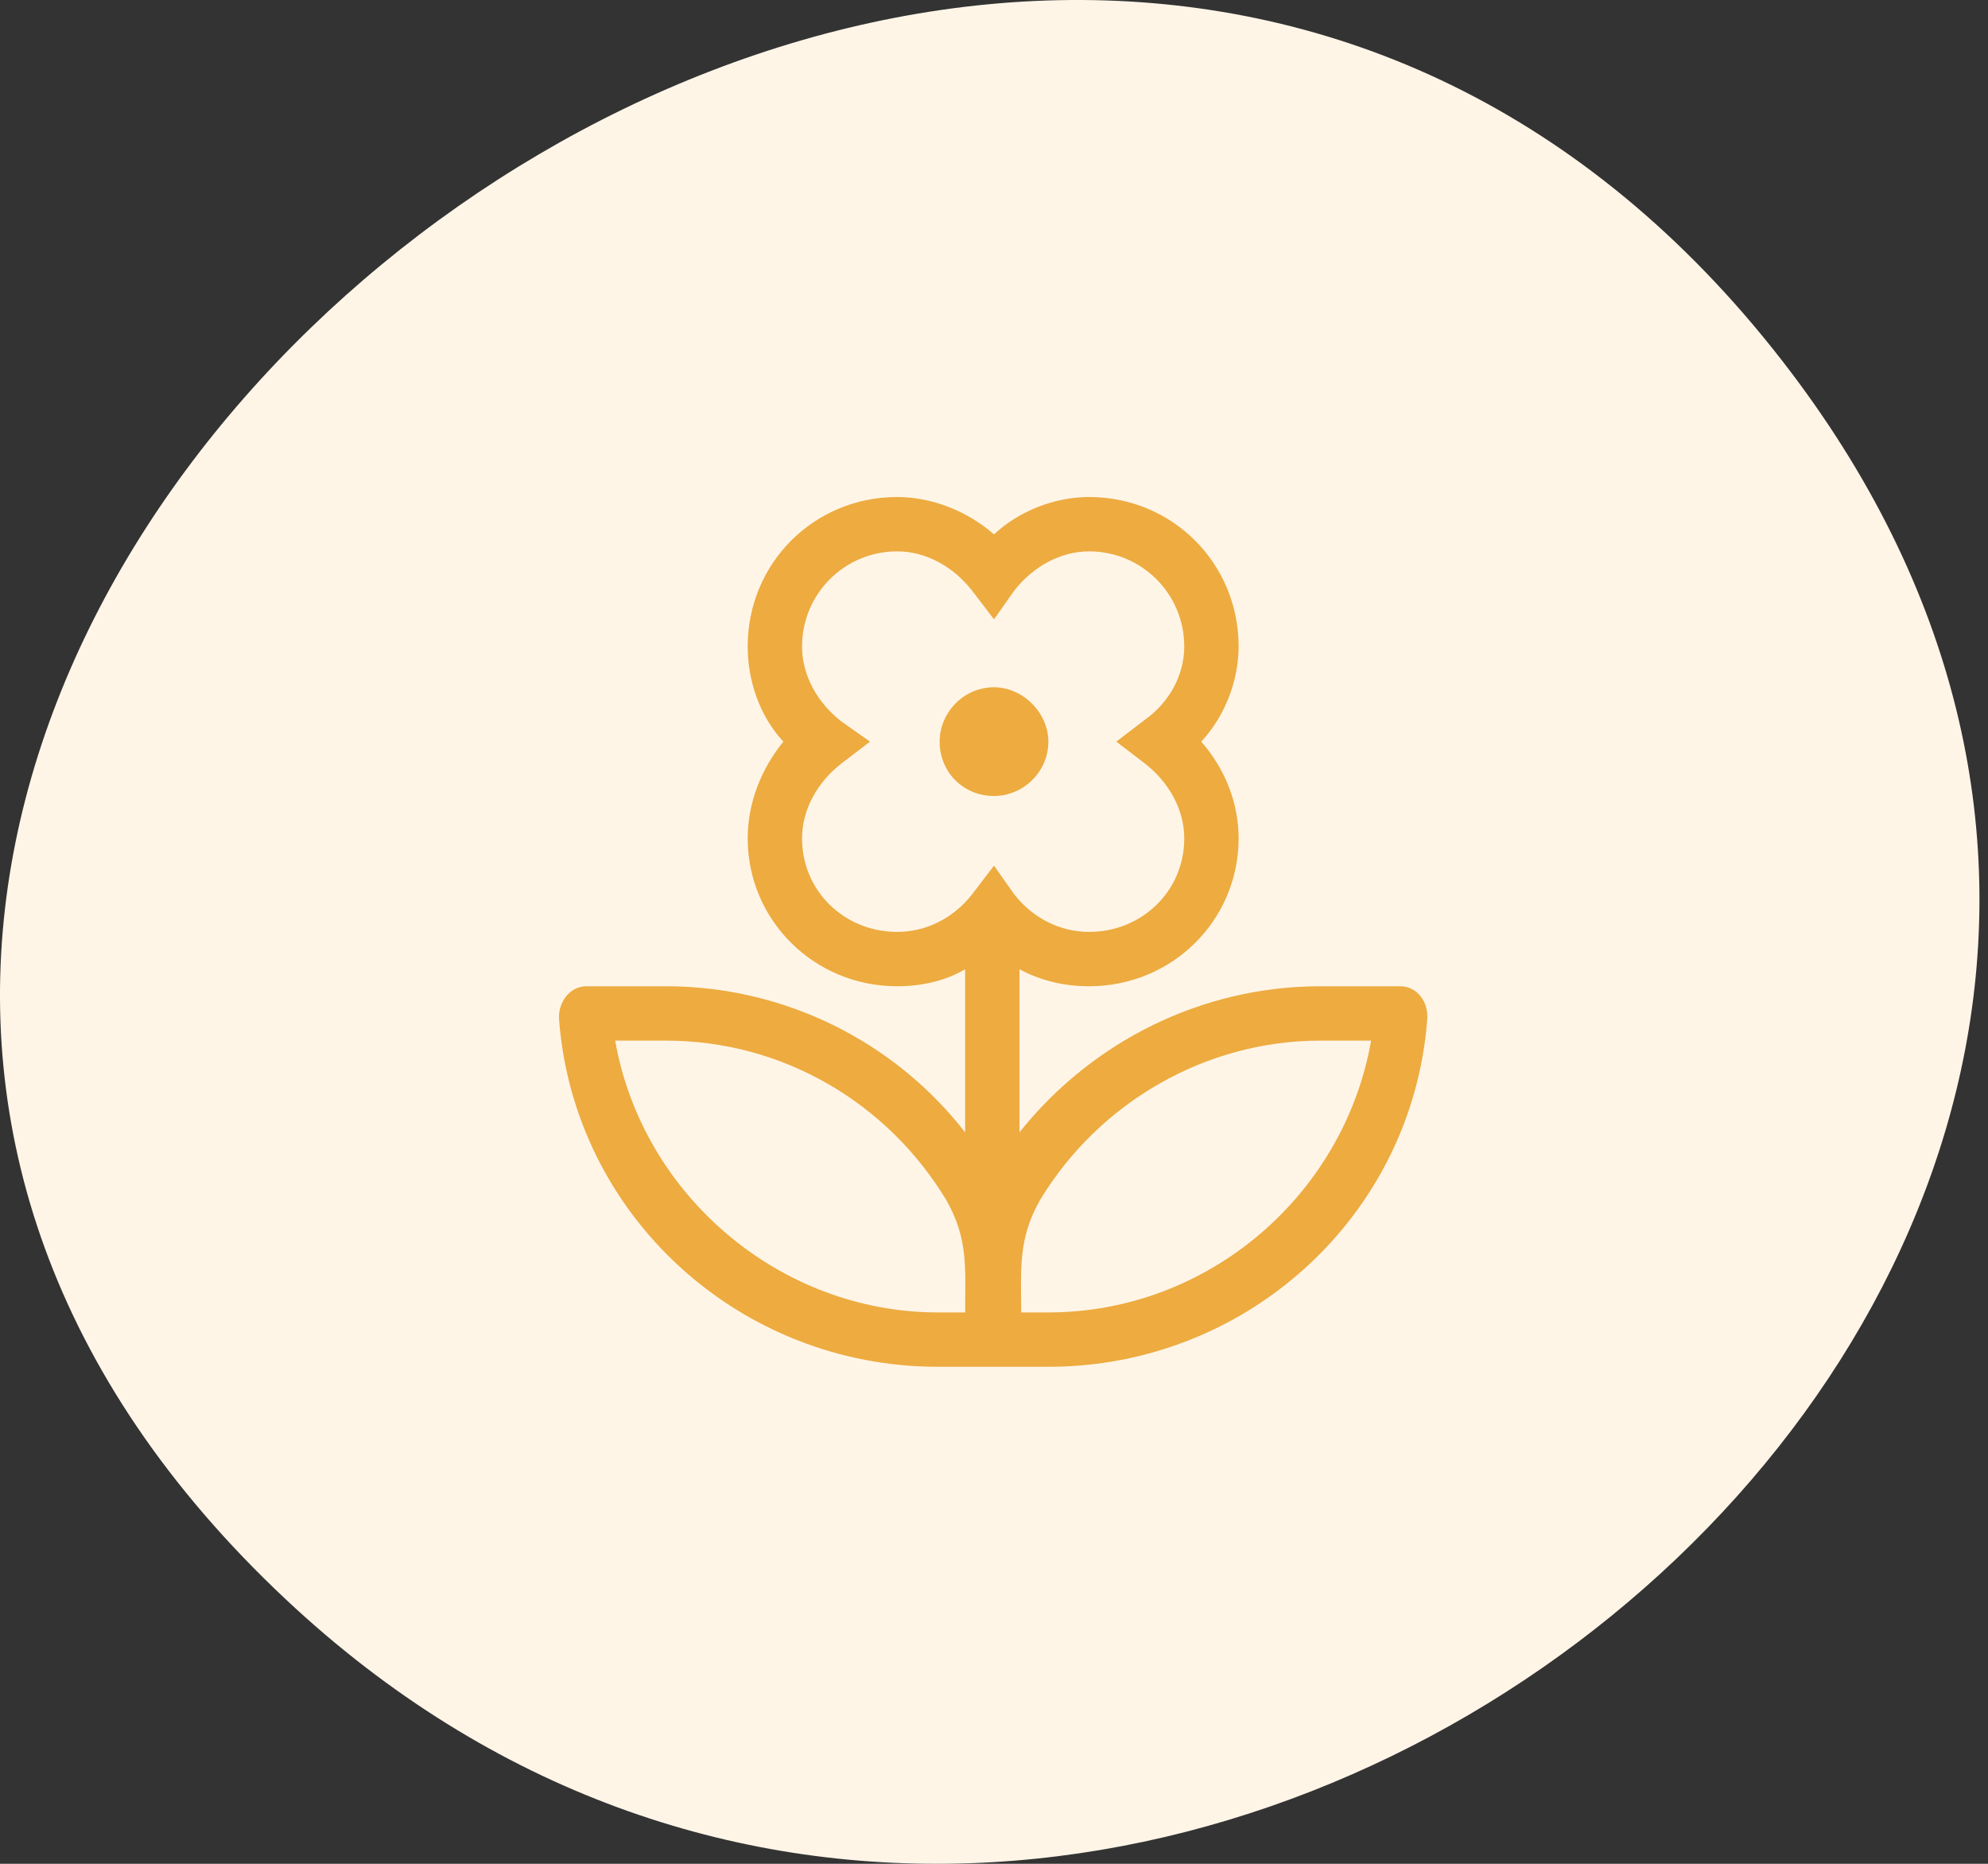
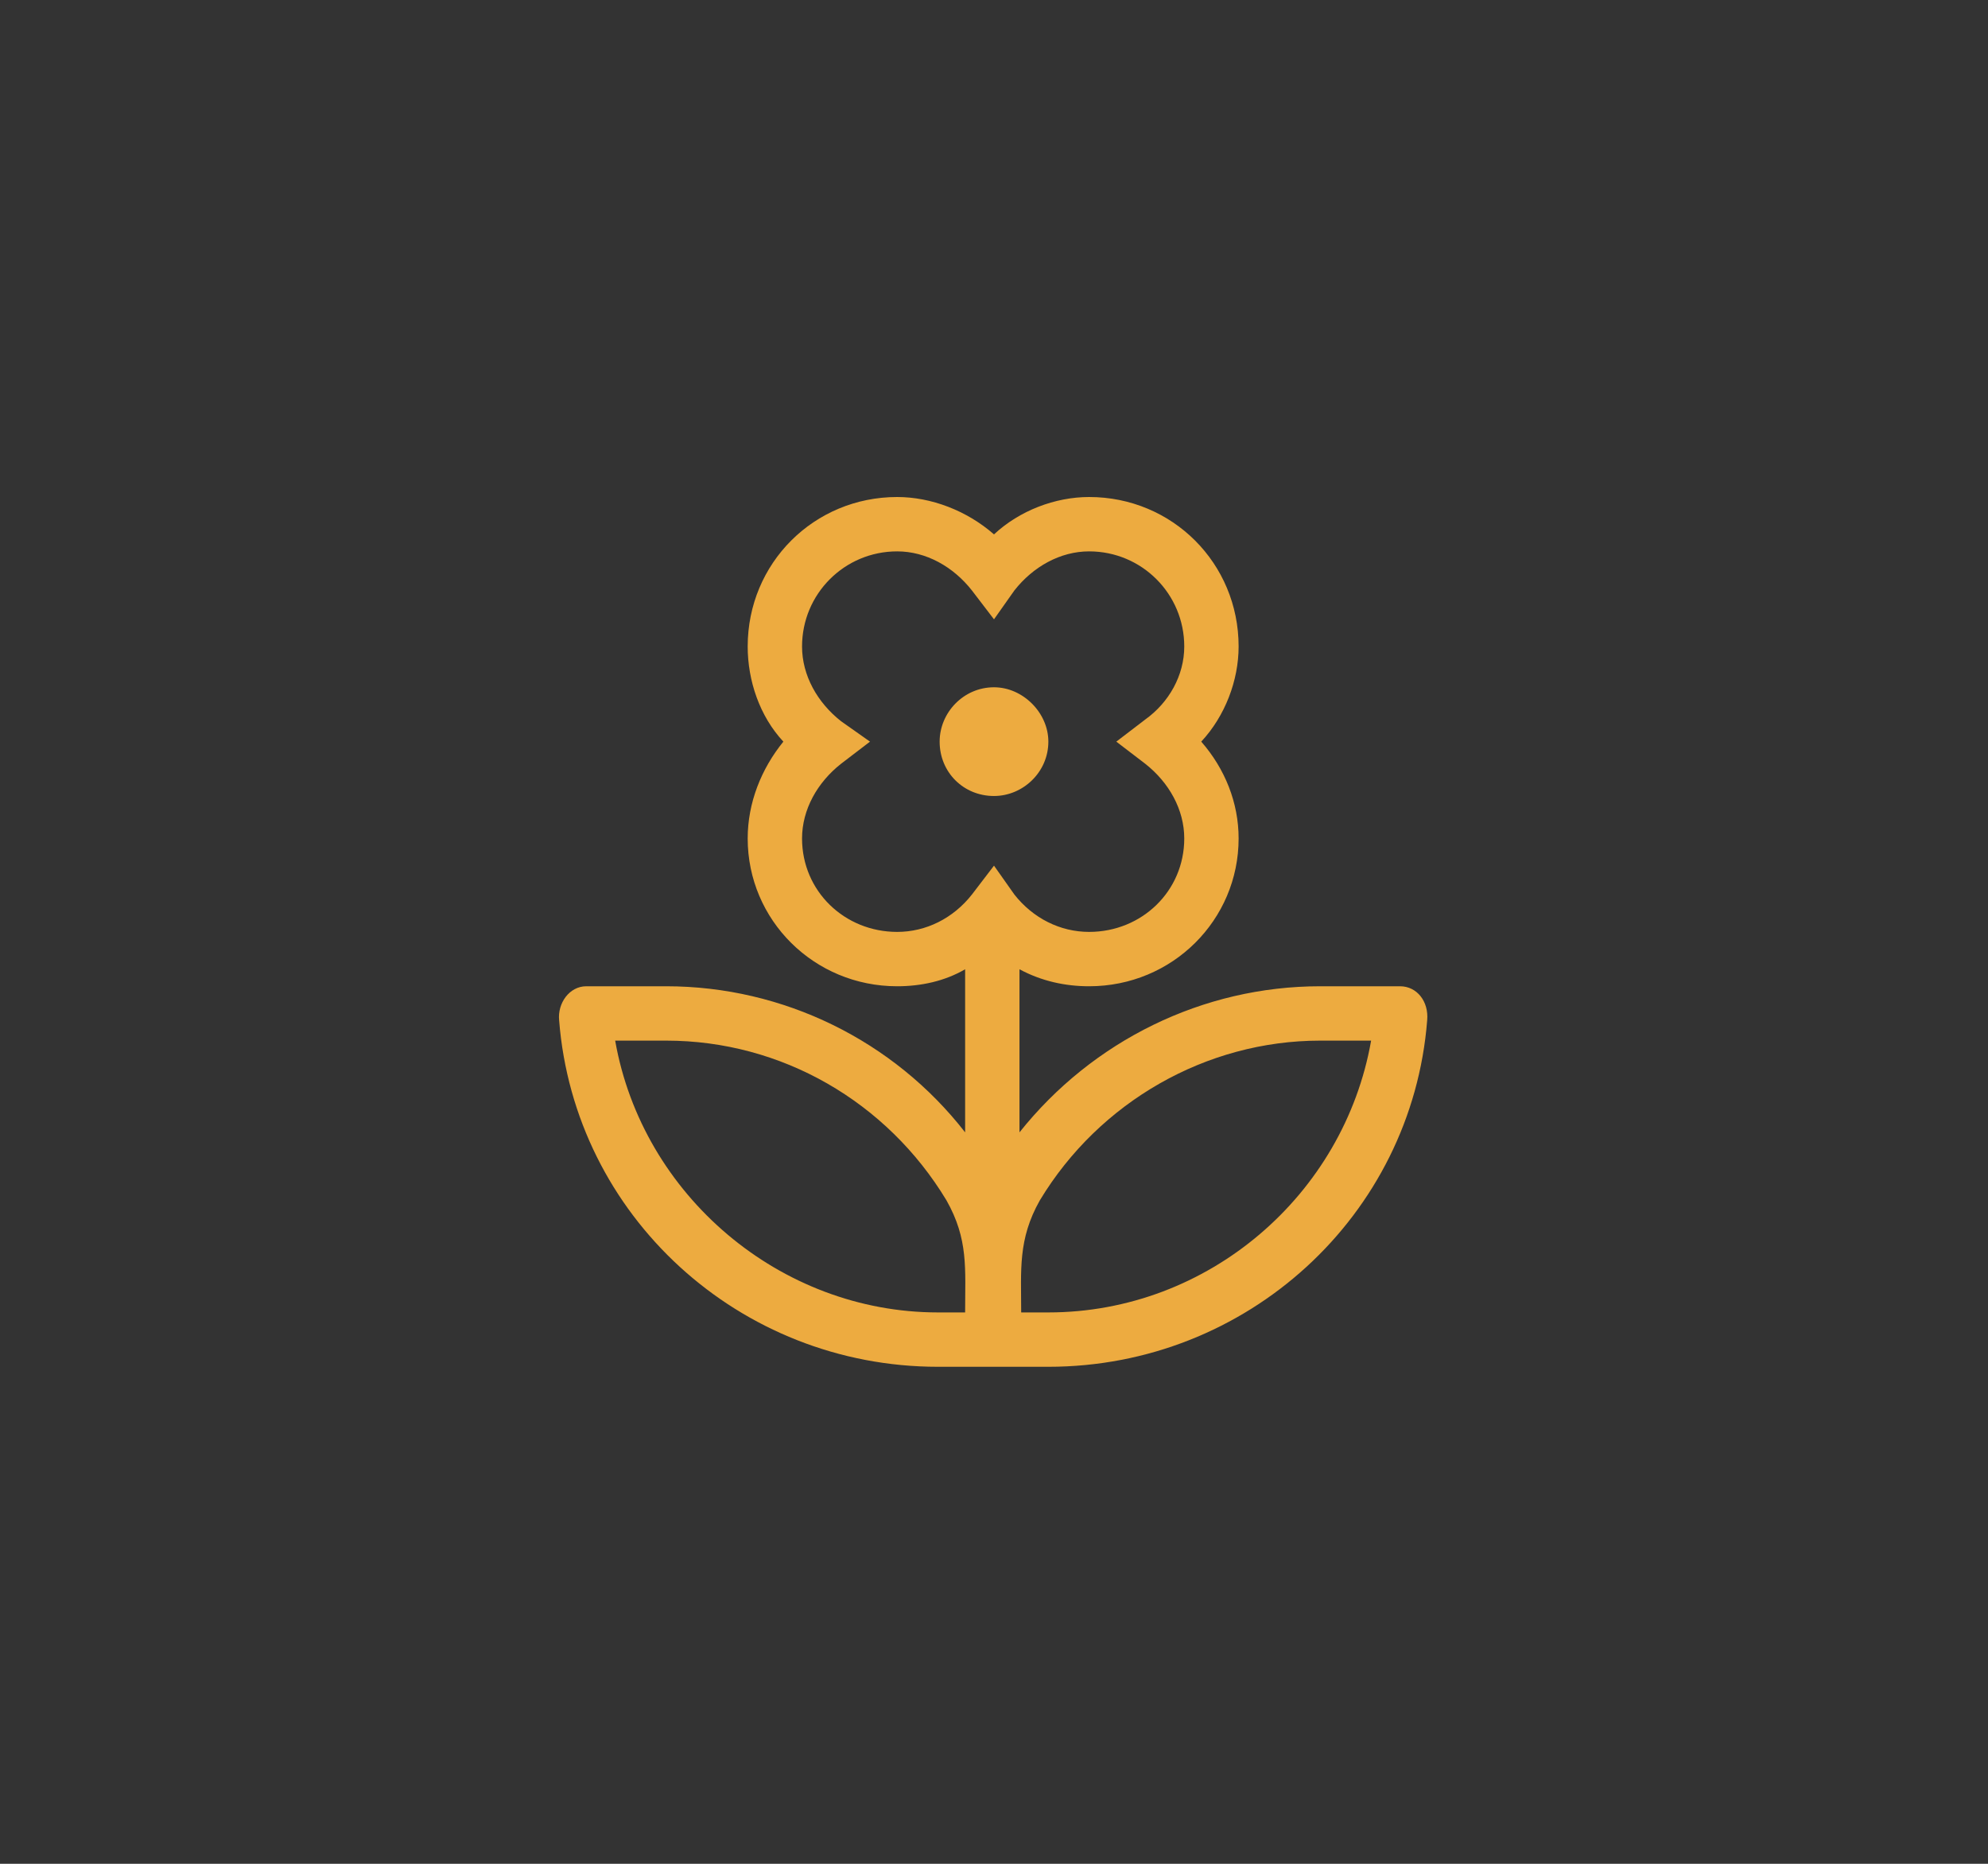
<svg xmlns="http://www.w3.org/2000/svg" width="128" height="120" viewBox="0 0 128 120" fill="none">
  <rect x="0" y="0" width="128" height="120" fill="#333333" stroke="none" />
-   <path d="M18.387 102.961C71.836 153.148 160.536 82.169 114.746 23.224C63.907 -42.226 -42.743 45.568 18.387 102.961Z" fill="#FFF5E7" />
  <path d="M67.5 47.75C67.5 49.719 65.859 51.25 64 51.25C62.031 51.25 60.5 49.719 60.5 47.75C60.5 45.891 62.031 44.25 64 44.25C65.859 44.25 67.5 45.891 67.5 47.75ZM90.141 63.5C91.234 63.5 92 64.484 91.891 65.688C90.906 78.266 80.297 88 67.5 88H60.391C47.594 88 36.984 78.266 36 65.688C35.891 64.594 36.656 63.5 37.75 63.5H42.891C50.438 63.5 57.547 67 62.141 72.906V62.406C60.828 63.172 59.297 63.5 57.766 63.5C52.406 63.5 48.141 59.234 48.141 53.984C48.141 51.688 49.016 49.5 50.438 47.75C48.906 46.109 48.141 43.812 48.141 41.625C48.141 36.266 52.406 32 57.766 32C59.953 32 62.25 32.875 64 34.406C65.641 32.875 67.938 32 70.125 32C75.484 32 79.75 36.266 79.75 41.625C79.75 43.812 78.875 46.109 77.344 47.75C78.875 49.5 79.75 51.688 79.75 53.984C79.75 59.234 75.484 63.5 70.125 63.5C68.594 63.5 67.062 63.172 65.641 62.406V72.906C70.344 67 77.453 63.5 85 63.5H90.141ZM62.141 84.5C62.141 81.656 62.359 79.797 60.938 77.281C57.109 70.938 50.328 67 42.891 67H39.609C41.359 76.953 50.219 84.5 60.391 84.5H62.141ZM64 55.734L65.312 57.594C66.516 59.125 68.266 60 70.125 60C73.516 60 76.25 57.375 76.25 53.984C76.25 52.125 75.266 50.375 73.734 49.172L71.875 47.75L73.734 46.328C75.266 45.234 76.25 43.484 76.25 41.625C76.25 38.234 73.516 35.5 70.125 35.5C68.266 35.5 66.516 36.484 65.312 38.016L64 39.875L62.578 38.016C61.375 36.484 59.625 35.5 57.766 35.5C54.375 35.5 51.641 38.234 51.641 41.625C51.641 43.484 52.625 45.234 54.156 46.438L56.016 47.75L54.156 49.172C52.625 50.375 51.641 52.125 51.641 53.984C51.641 57.375 54.375 60 57.766 60C59.625 60 61.375 59.125 62.578 57.594L64 55.734ZM67.5 84.5C77.781 84.5 86.531 76.953 88.281 67H85C77.672 67 70.781 70.938 66.953 77.281C65.531 79.797 65.75 81.766 65.75 84.5H67.5Z" fill="#EDAB40" />
</svg>